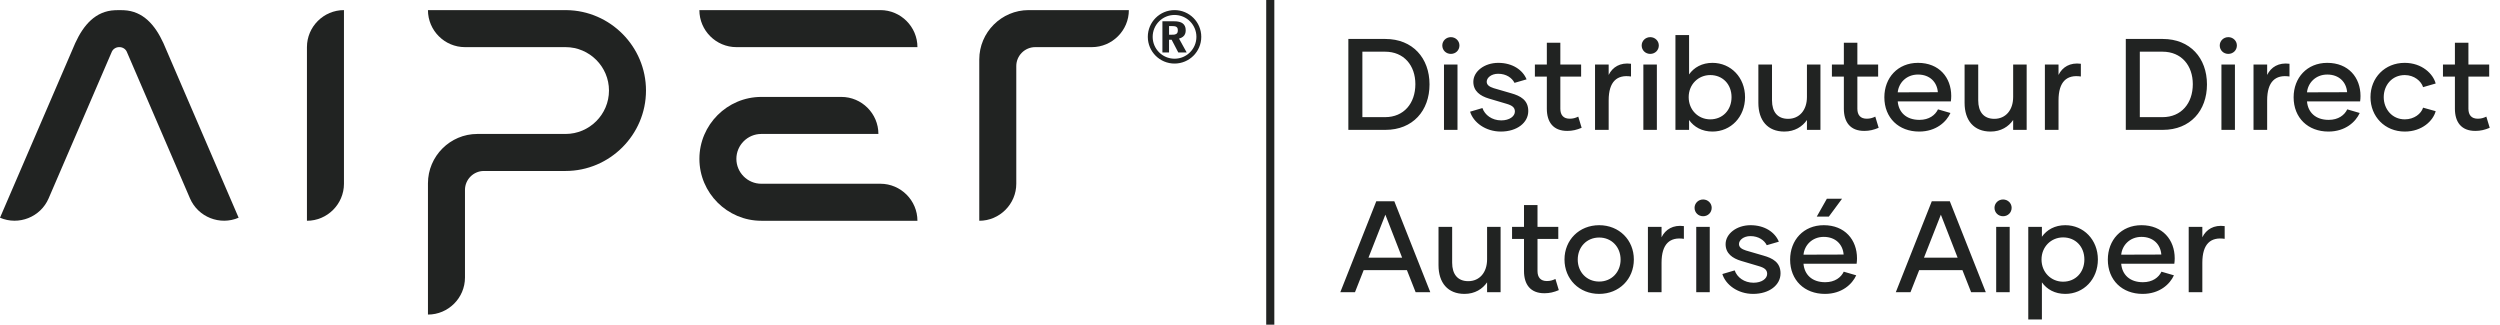
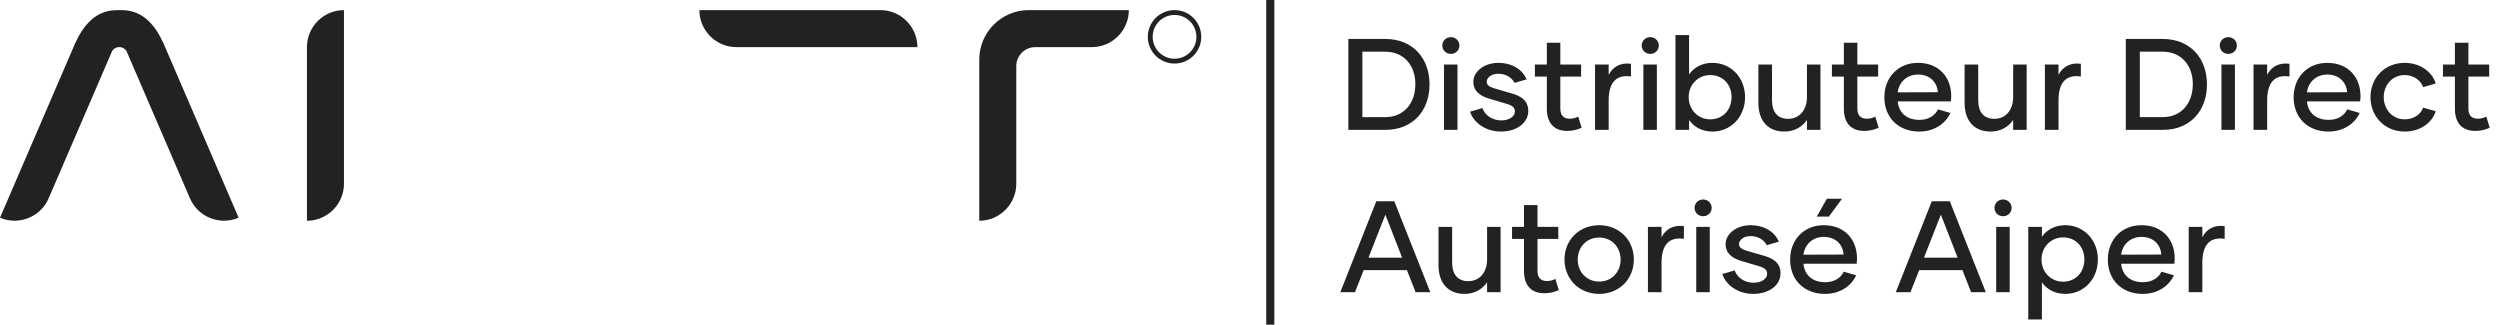
<svg xmlns="http://www.w3.org/2000/svg" fill="none" viewBox="0 0 308 40" height="40" width="308">
  <path fill="#212322" d="M42.376 1.245V22.637C42.376 25.144 40.325 27.199 37.815 27.199V5.807C37.815 3.296 39.866 1.245 42.376 1.245Z" clip-rule="evenodd" fill-rule="evenodd" />
  <path fill="#212322" d="M125.207 8.138V9.356V22.637C125.207 25.144 123.153 27.199 120.646 27.199V9.356V7.918V7.328C120.646 3.981 123.382 1.245 126.729 1.245H127.164H127.599H139.075C139.075 3.755 137.02 5.807 134.513 5.807H133.489H127.539C126.256 5.807 125.207 6.858 125.207 8.138Z" clip-rule="evenodd" fill-rule="evenodd" />
  <path fill="#212322" d="M15.27 1.259C17.625 1.372 19.102 3.067 20.13 5.309L29.399 26.823C27.095 27.815 24.397 26.743 23.405 24.438L15.636 6.413C15.636 6.413 15.636 6.413 15.636 6.411C15.496 6.056 15.133 5.803 14.698 5.803C14.287 5.803 13.936 6.032 13.781 6.363L5.991 24.438C5.003 26.743 2.305 27.815 0 26.823L9.27 5.309C10.3 3.058 11.783 1.36 14.153 1.259C14.534 1.241 14.889 1.241 15.27 1.259Z" clip-rule="evenodd" fill-rule="evenodd" />
  <path fill="#212322" d="M113.028 5.807H90.725C88.215 5.807 86.163 3.755 86.163 1.245H108.466C110.974 1.245 113.028 3.299 113.028 5.807Z" clip-rule="evenodd" fill-rule="evenodd" />
-   <path fill="#212322" d="M113.028 27.199H100.76H95.463H93.795C89.599 27.199 86.166 23.766 86.166 19.57C86.166 15.374 89.599 11.941 93.795 11.941H94.548H100.426H103.657C106.168 11.941 108.219 13.993 108.219 16.503H107.409H94.542H93.789C92.101 16.503 90.722 17.884 90.722 19.57C90.722 21.255 92.101 22.637 93.789 22.637H95.457H107.737H108.463C110.974 22.637 113.028 24.689 113.028 27.199Z" clip-rule="evenodd" fill-rule="evenodd" />
-   <path fill="#212322" d="M57.285 23.396V24.614V34.193C57.285 36.701 55.234 38.755 52.724 38.755V24.614V24.251V22.586C52.724 19.239 55.46 16.503 58.807 16.503H59.197H63.435H69.679C72.621 16.503 75.027 14.097 75.027 11.155C75.027 8.213 72.621 5.807 69.679 5.807H58.986H57.285C54.775 5.807 52.724 3.755 52.724 1.245H67.318H69.679H69.798V1.248C75.194 1.313 79.586 5.744 79.586 11.155C79.586 16.604 75.125 21.064 69.676 21.064H69.319H67.526H59.614C58.334 21.064 57.285 22.113 57.285 23.396Z" clip-rule="evenodd" fill-rule="evenodd" />
  <path fill="#212322" d="M146.609 2.632C146.121 2.144 145.448 1.843 144.704 1.843C143.959 1.843 143.286 2.144 142.798 2.632C142.309 3.121 142.009 3.794 142.009 4.538C142.009 5.282 142.309 5.955 142.798 6.444C143.286 6.932 143.959 7.233 144.704 7.233C145.448 7.233 146.121 6.932 146.609 6.444C147.098 5.955 147.398 5.282 147.398 4.538C147.398 3.797 147.095 3.121 146.609 2.632ZM144.704 1.245C145.612 1.245 146.437 1.614 147.032 2.209C147.628 2.805 147.997 3.63 147.997 4.538C147.997 5.449 147.628 6.271 147.032 6.867C146.437 7.462 145.612 7.831 144.704 7.831C143.792 7.831 142.971 7.462 142.375 6.867C141.779 6.271 141.41 5.446 141.41 4.538C141.41 3.63 141.779 2.805 142.375 2.209C142.971 1.614 143.792 1.245 144.704 1.245Z" />
-   <path fill="#212322" d="M144.025 4.892H144.344L145.165 6.464H146.199L145.255 4.755C145.457 4.699 145.618 4.624 145.74 4.526C145.862 4.428 145.949 4.312 146.002 4.178C146.056 4.044 146.083 3.895 146.08 3.731C146.08 3.525 146.047 3.353 145.981 3.219C145.916 3.082 145.829 2.975 145.719 2.891C145.609 2.811 145.487 2.748 145.35 2.709C145.213 2.671 145.07 2.644 144.921 2.632C144.772 2.62 144.626 2.617 144.483 2.617H143.209V6.467H144.025V4.892ZM144.025 3.213C144.156 3.213 144.266 3.213 144.352 3.213C144.439 3.213 144.51 3.216 144.567 3.219C144.623 3.222 144.671 3.228 144.71 3.234C144.748 3.24 144.787 3.248 144.823 3.26C144.918 3.29 144.99 3.341 145.037 3.415C145.085 3.487 145.109 3.591 145.109 3.722C145.112 3.793 145.106 3.862 145.091 3.927C145.076 3.993 145.046 4.055 145.002 4.109C144.954 4.163 144.882 4.204 144.781 4.237C144.748 4.249 144.716 4.255 144.683 4.261C144.647 4.267 144.606 4.27 144.555 4.273C144.504 4.276 144.436 4.276 144.352 4.276C144.269 4.276 144.159 4.276 144.028 4.276V3.213H144.025Z" />
  <rect fill="#212322" height="40" width="1" x="155.997" />
  <path fill="#212322" d="M170.677 4.8C174.037 4.8 176.117 7.152 176.117 10.4C176.117 13.632 174.069 16 170.677 16H166.117V4.8H170.677ZM170.645 14.432C172.965 14.432 174.373 12.72 174.373 10.368C174.373 8.064 172.965 6.368 170.645 6.368H167.845V14.432H170.645ZM178.747 6.64C178.155 6.64 177.691 6.192 177.691 5.6C177.691 5.04 178.155 4.576 178.747 4.576C179.339 4.576 179.803 5.04 179.803 5.6C179.803 6.192 179.339 6.64 178.747 6.64ZM177.899 16V7.952H179.563V16H177.899ZM184.907 16.208C183.003 16.208 181.515 15.072 181.115 13.76L182.635 13.312C182.923 14.16 183.803 14.832 184.955 14.832C185.979 14.832 186.635 14.32 186.635 13.744C186.635 13.248 186.315 12.992 185.595 12.784L183.435 12.144C182.363 11.824 181.515 11.232 181.515 10.08C181.515 8.8 182.875 7.744 184.587 7.744C186.331 7.744 187.595 8.608 188.075 9.776L186.587 10.208C186.283 9.6 185.579 9.088 184.571 9.088C183.723 9.088 183.163 9.584 183.163 10.064C183.163 10.464 183.483 10.688 184.027 10.864L186.171 11.488C187.307 11.808 188.283 12.32 188.283 13.68C188.283 15.12 186.891 16.208 184.907 16.208ZM194.442 14.368L194.858 15.744C194.25 16 193.722 16.128 193.082 16.128C191.354 16.128 190.57 15.04 190.57 13.392V9.44H189.098V7.952H190.57V5.264H192.234V7.952H194.794V9.44H192.234V13.392C192.234 14.176 192.618 14.624 193.386 14.624C193.786 14.624 194.074 14.544 194.442 14.368ZM198.188 9.232C198.668 8.256 199.612 7.68 200.94 7.856V9.424C199.228 9.168 198.188 10.032 198.188 12.368V16H196.508V7.952H198.188V9.232ZM203.31 6.64C202.718 6.64 202.254 6.192 202.254 5.6C202.254 5.04 202.718 4.576 203.31 4.576C203.902 4.576 204.366 5.04 204.366 5.6C204.366 6.192 203.902 6.64 203.31 6.64ZM202.462 16V7.952H204.126V16H202.462ZM210.974 7.744C213.246 7.744 214.99 9.552 214.99 11.968C214.99 14.4 213.246 16.208 210.974 16.208C209.694 16.208 208.702 15.648 208.094 14.784V16H206.414V4.32H208.094V9.168C208.702 8.304 209.694 7.744 210.974 7.744ZM210.702 14.704C212.238 14.704 213.326 13.552 213.326 11.968C213.326 10.384 212.238 9.248 210.702 9.248C209.23 9.248 208.046 10.4 208.046 11.968C208.046 13.552 209.23 14.704 210.702 14.704ZM222.615 7.952H224.279V16H222.615V14.784C222.055 15.6 221.111 16.208 219.831 16.208C217.783 16.208 216.631 14.848 216.631 12.672V7.952H218.311V12.368C218.311 13.776 218.983 14.64 220.295 14.64C221.687 14.64 222.615 13.568 222.615 11.952V7.952ZM231.035 14.368L231.451 15.744C230.843 16 230.315 16.128 229.675 16.128C227.947 16.128 227.163 15.04 227.163 13.392V9.44H225.691V7.952H227.163V5.264H228.827V7.952H231.387V9.44H228.827V13.392C228.827 14.176 229.211 14.624 229.979 14.624C230.379 14.624 230.667 14.544 231.035 14.368ZM236.44 16.208C233.928 16.208 232.152 14.528 232.152 11.984C232.152 9.584 233.8 7.744 236.296 7.744C238.904 7.744 240.392 9.552 240.392 11.824C240.392 12.064 240.376 12.256 240.344 12.496H233.8C233.912 13.824 234.84 14.768 236.472 14.768C237.672 14.768 238.424 14.176 238.76 13.472L240.296 13.92C239.8 15.008 238.536 16.208 236.44 16.208ZM233.8 11.376L238.744 11.36C238.648 10.128 237.768 9.184 236.296 9.184C234.856 9.184 233.912 10.224 233.8 11.376ZM248.021 7.952H249.685V16H248.021V14.784C247.461 15.6 246.517 16.208 245.237 16.208C243.189 16.208 242.037 14.848 242.037 12.672V7.952H243.717V12.368C243.717 13.776 244.389 14.64 245.701 14.64C247.093 14.64 248.021 13.568 248.021 11.952V7.952ZM253.61 9.232C254.09 8.256 255.034 7.68 256.362 7.856V9.424C254.65 9.168 253.61 10.032 253.61 12.368V16H251.93V7.952H253.61V9.232ZM266.458 4.8C269.818 4.8 271.898 7.152 271.898 10.4C271.898 13.632 269.85 16 266.458 16H261.898V4.8H266.458ZM266.426 14.432C268.746 14.432 270.154 12.72 270.154 10.368C270.154 8.064 268.746 6.368 266.426 6.368H263.626V14.432H266.426ZM274.528 6.64C273.936 6.64 273.472 6.192 273.472 5.6C273.472 5.04 273.936 4.576 274.528 4.576C275.12 4.576 275.584 5.04 275.584 5.6C275.584 6.192 275.12 6.64 274.528 6.64ZM273.68 16V7.952H275.344V16H273.68ZM279.313 9.232C279.793 8.256 280.737 7.68 282.065 7.856V9.424C280.353 9.168 279.313 10.032 279.313 12.368V16H277.633V7.952H279.313V9.232ZM286.862 16.208C284.35 16.208 282.574 14.528 282.574 11.984C282.574 9.584 284.222 7.744 286.718 7.744C289.326 7.744 290.814 9.552 290.814 11.824C290.814 12.064 290.798 12.256 290.766 12.496H284.222C284.334 13.824 285.262 14.768 286.894 14.768C288.094 14.768 288.846 14.176 289.182 13.472L290.718 13.92C290.222 15.008 288.958 16.208 286.862 16.208ZM284.222 11.376L289.166 11.36C289.07 10.128 288.19 9.184 286.718 9.184C285.278 9.184 284.334 10.224 284.222 11.376ZM296.267 16.208C293.819 16.208 292.043 14.368 292.043 11.968C292.043 9.568 293.819 7.744 296.251 7.744C298.411 7.744 299.771 9.12 300.075 10.288L298.523 10.736C298.299 10 297.435 9.248 296.267 9.248C294.699 9.248 293.675 10.496 293.675 11.968C293.675 13.424 294.699 14.704 296.267 14.704C297.435 14.704 298.299 14 298.523 13.264L300.075 13.696C299.771 14.864 298.411 16.208 296.267 16.208ZM306.317 14.368L306.733 15.744C306.125 16 305.597 16.128 304.957 16.128C303.229 16.128 302.445 15.04 302.445 13.392V9.44H300.973V7.952H302.445V5.264H304.109V7.952H306.669V9.44H304.109V13.392C304.109 14.176 304.493 14.624 305.261 14.624C305.661 14.624 305.949 14.544 306.317 14.368ZM174.405 36L173.333 33.28H168.005L166.933 36H165.125L169.557 24.8H171.781L176.213 36H174.405ZM168.597 31.744H172.741L170.677 26.448L168.597 31.744ZM183.209 27.952H184.873V36H183.209V34.784C182.649 35.6 181.705 36.208 180.425 36.208C178.377 36.208 177.225 34.848 177.225 32.672V27.952H178.905V32.368C178.905 33.776 179.577 34.64 180.889 34.64C182.281 34.64 183.209 33.568 183.209 31.952V27.952ZM191.629 34.368L192.045 35.744C191.437 36 190.909 36.128 190.269 36.128C188.541 36.128 187.757 35.04 187.757 33.392V29.44H186.285V27.952H187.757V25.264H189.421V27.952H191.981V29.44H189.421V33.392C189.421 34.176 189.805 34.624 190.573 34.624C190.973 34.624 191.261 34.544 191.629 34.368ZM197.018 36.208C194.554 36.208 192.746 34.384 192.746 31.968C192.746 29.568 194.554 27.744 197.018 27.744C199.482 27.744 201.29 29.568 201.29 31.968C201.29 34.384 199.482 36.208 197.018 36.208ZM197.018 34.688C198.554 34.688 199.658 33.52 199.658 31.984C199.658 30.432 198.554 29.264 197.018 29.264C195.482 29.264 194.378 30.432 194.378 31.984C194.378 33.52 195.482 34.688 197.018 34.688ZM204.703 29.232C205.183 28.256 206.127 27.68 207.455 27.856V29.424C205.743 29.168 204.703 30.032 204.703 32.368V36H203.023V27.952H204.703V29.232ZM209.825 26.64C209.233 26.64 208.769 26.192 208.769 25.6C208.769 25.04 209.233 24.576 209.825 24.576C210.417 24.576 210.881 25.04 210.881 25.6C210.881 26.192 210.417 26.64 209.825 26.64ZM208.977 36V27.952H210.641V36H208.977ZM215.986 36.208C214.082 36.208 212.594 35.072 212.194 33.76L213.714 33.312C214.002 34.16 214.882 34.832 216.034 34.832C217.058 34.832 217.714 34.32 217.714 33.744C217.714 33.248 217.394 32.992 216.674 32.784L214.514 32.144C213.442 31.824 212.594 31.232 212.594 30.08C212.594 28.8 213.954 27.744 215.666 27.744C217.41 27.744 218.674 28.608 219.154 29.776L217.666 30.208C217.362 29.6 216.658 29.088 215.65 29.088C214.802 29.088 214.242 29.584 214.242 30.064C214.242 30.464 214.562 30.688 215.106 30.864L217.25 31.488C218.386 31.808 219.362 32.32 219.362 33.68C219.362 35.12 217.97 36.208 215.986 36.208ZM223.823 26.688L225.071 24.48H226.943L225.311 26.688H223.823ZM224.831 36.208C222.319 36.208 220.543 34.528 220.543 31.984C220.543 29.584 222.191 27.744 224.687 27.744C227.295 27.744 228.783 29.552 228.783 31.824C228.783 32.064 228.767 32.256 228.735 32.496H222.191C222.303 33.824 223.231 34.768 224.863 34.768C226.063 34.768 226.815 34.176 227.151 33.472L228.687 33.92C228.191 35.008 226.927 36.208 224.831 36.208ZM222.191 31.376L227.135 31.36C227.039 30.128 226.159 29.184 224.687 29.184C223.247 29.184 222.303 30.224 222.191 31.376ZM242.843 36L241.771 33.28H236.443L235.371 36H233.563L237.995 24.8H240.219L244.651 36H242.843ZM237.035 31.744H241.179L239.115 26.448L237.035 31.744ZM246.778 26.64C246.186 26.64 245.722 26.192 245.722 25.6C245.722 25.04 246.186 24.576 246.778 24.576C247.37 24.576 247.834 25.04 247.834 25.6C247.834 26.192 247.37 26.64 246.778 26.64ZM245.93 36V27.952H247.594V36H245.93ZM254.443 27.744C256.715 27.744 258.459 29.552 258.459 31.968C258.459 34.4 256.715 36.208 254.443 36.208C253.163 36.208 252.171 35.648 251.563 34.784V39.36H249.883V27.952H251.563V29.168C252.171 28.304 253.163 27.744 254.443 27.744ZM254.171 34.704C255.707 34.704 256.795 33.552 256.795 31.968C256.795 30.384 255.707 29.248 254.171 29.248C252.699 29.248 251.515 30.4 251.515 31.968C251.515 33.552 252.699 34.704 254.171 34.704ZM263.972 36.208C261.46 36.208 259.684 34.528 259.684 31.984C259.684 29.584 261.332 27.744 263.828 27.744C266.436 27.744 267.924 29.552 267.924 31.824C267.924 32.064 267.908 32.256 267.876 32.496H261.332C261.444 33.824 262.372 34.768 264.004 34.768C265.204 34.768 265.956 34.176 266.292 33.472L267.828 33.92C267.332 35.008 266.068 36.208 263.972 36.208ZM261.332 31.376L266.276 31.36C266.18 30.128 265.3 29.184 263.828 29.184C262.388 29.184 261.444 30.224 261.332 31.376ZM271.328 29.232C271.808 28.256 272.752 27.68 274.08 27.856V29.424C272.368 29.168 271.328 30.032 271.328 32.368V36H269.648V27.952H271.328V29.232Z" />
</svg>